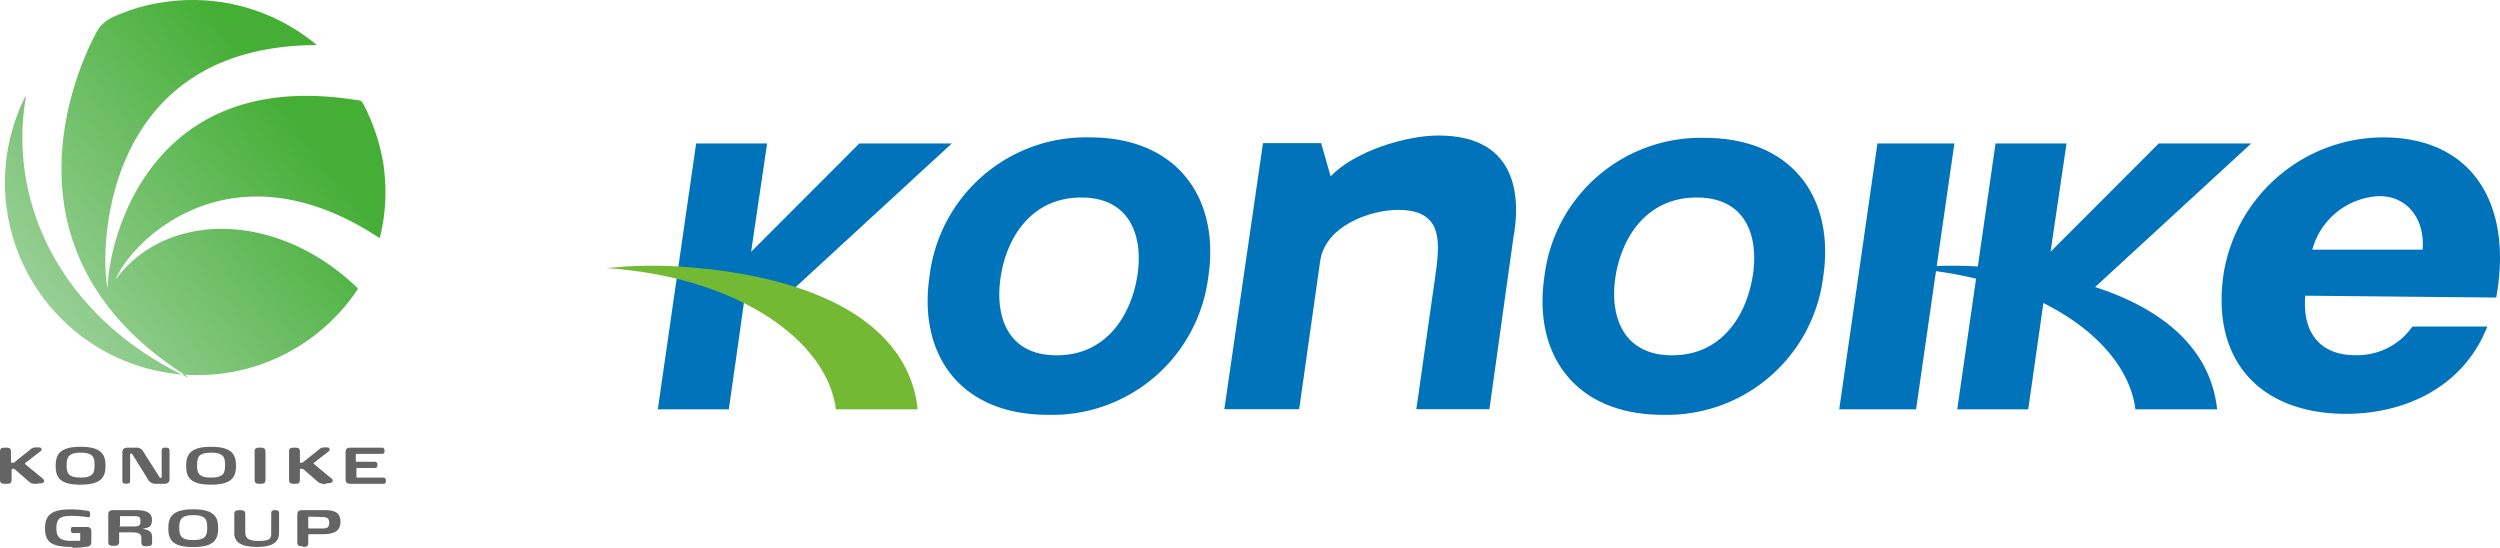
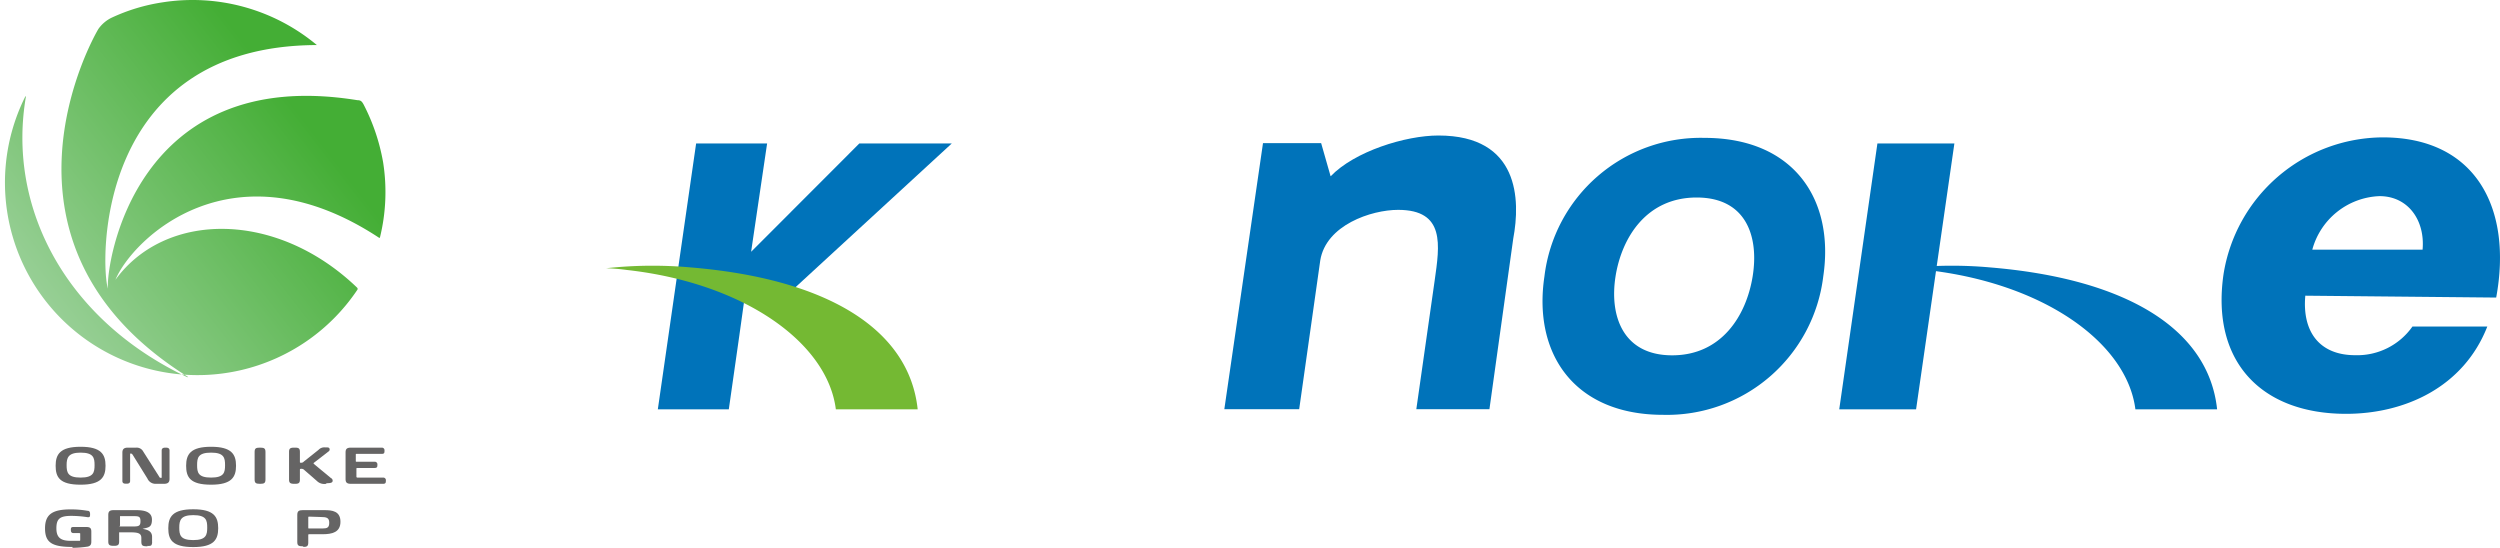
<svg xmlns="http://www.w3.org/2000/svg" width="200.396" height="43.912" viewBox="0 0 200.396 43.912">
  <defs>
    <linearGradient id="linear-gradient" x1="0.792" y1="0.303" x2="-0.148" y2="0.971" gradientUnits="objectBoundingBox">
      <stop offset="0" stop-color="#44ae35" />
      <stop offset="1" stop-color="#bddec1" />
    </linearGradient>
  </defs>
  <g id="logo" transform="translate(0 0.012)">
    <g id="グループ_2" data-name="グループ 2">
      <path id="パス_1" data-name="パス 1" d="M15.07,30.2C-2,19.53,7.56,2.82,7.9,2.29a2.82,2.82,0,0,1,1-.86A14.86,14.86,0,0,1,13.07.17,15.54,15.54,0,0,1,25.4,3.6h0C7.59,3.65,8.05,21.16,8.65,23.13h0c-.16-2,2.19-18,20-15.11.26,0,.36.08.52.39A16.06,16.06,0,0,1,30.71,13a15.26,15.26,0,0,1-.26,6.05h-.06c-11.76-7.74-19.77.09-21.14,3.37h0c4-5.5,12.9-5.6,19.38.63a.14.14,0,0,1,0,.19A15.43,15.43,0,0,1,2,7.78s.1-.18.07,0c-1.47,8.66,3,17.44,12.3,22.13l.63.31h.07C15.09,30.22,15.07,30.2,15.07,30.2Z" fill="url(#linear-gradient)" />
      <g id="グループ_1" data-name="グループ 1">
-         <path id="パス_2" data-name="パス 2" d="M3,38.77c-.43,0-.49,0-.74-.23l-1-.87a.28.28,0,0,0-.27-.1H1c-.06,0-.07,0-.07.08v.77c0,.27-.09.35-.41.35H.41c-.32,0-.41-.08-.41-.35v-2.2c0-.28.09-.35.41-.35H.47c.32,0,.41.08.41.35V37c0,.07,0,.08.07.08H1a.235.235,0,0,0,.23-.1l1.17-.93a.65.65,0,0,1,.52-.2H3c.18,0,.29,0,.32.12s0,.12-.1.21L2,37.12H2v.06l1.4,1.15s.17.14.13.26-.18.15-.48.15" fill="#656464" />
        <path id="パス_3" data-name="パス 3" d="M6.46,38.84c-1.69,0-2-.61-2-1.52s.35-1.52,2-1.52,2,.61,2,1.52-.35,1.52-2,1.52m0-2.57c-1,0-1.12.42-1.12,1s.08,1,1.12,1,1.12-.42,1.12-1-.08-1-1.12-1" fill="#656464" />
        <path id="パス_4" data-name="パス 4" d="M13.13,38.77h-.67a.7.7,0,0,1-.64-.42l-1.18-1.9c-.07-.1-.08-.1-.15-.1h-.06v2.19c0,.22-.19.22-.31.22s-.31,0-.31-.22V36.27c0-.28.13-.4.44-.4h.67a.59.59,0,0,1,.56.31l1.27,2c.06.11.07.11.15.11s.06,0,.06-.09V36.1c0-.23.22-.23.32-.23s.31,0,.31.23v2.27c0,.28-.13.4-.45.4" fill="#656464" />
        <path id="パス_5" data-name="パス 5" d="M16.92,38.84c-1.69,0-2-.61-2-1.52s.35-1.52,2-1.52,2,.61,2,1.52-.35,1.52-2,1.52m0-2.57c-1.05,0-1.12.42-1.12,1s.07,1,1.12,1,1.12-.42,1.12-1-.08-1-1.12-1" fill="#656464" />
        <path id="パス_6" data-name="パス 6" d="M20.88,38.77h-.06c-.32,0-.41-.08-.41-.35v-2.2c0-.28.09-.35.41-.35h.06c.31,0,.4.08.4.35v2.2c0,.27-.09.35-.4.35" fill="#656464" />
        <path id="パス_7" data-name="パス 7" d="M26.14,38.77a.84.84,0,0,1-.74-.23l-1-.87a.31.31,0,0,0-.28-.1h0c-.06,0-.08,0-.08.08v.77c0,.27-.08.35-.39.35h-.06c-.33,0-.42-.08-.42-.35v-2.2c0-.28.09-.35.42-.35h.06c.31,0,.39.08.39.35V37c0,.07,0,.08.08.08h0a.27.27,0,0,0,.24-.1l1.17-.93a.63.63,0,0,1,.52-.2h.06c.18,0,.28,0,.31.12a.19.19,0,0,1-.09.21l-1.19.92h0v.06l1.39,1.15a.23.23,0,0,1,.13.26c-.04.12-.18.15-.48.15" fill="#656464" />
        <path id="パス_8" data-name="パス 8" d="M30.71,38.77H28.14c-.33,0-.44-.1-.44-.39V36.26c0-.29.11-.39.44-.39H30.6a.21.21,0,0,1,.22.24c0,.16,0,.26-.22.26h-2c-.07,0-.08,0-.08.07v.49c0,.06,0,.07.08.07h1.43a.21.21,0,0,1,.22.25c0,.13,0,.25-.22.25H28.65c-.06,0-.08,0-.08.08v.62a.072.072,0,0,0,.08.07h2.06a.21.21,0,0,1,.22.25c0,.13,0,.25-.22.25" fill="#656464" />
        <path id="パス_9" data-name="パス 9" d="M5.81,43.83c-1.66,0-2.2-.36-2.2-1.49s.6-1.52,2.06-1.52h0A7.75,7.75,0,0,1,7,40.93c.17,0,.22.09.22.27s0,.28-.24.24a8.619,8.619,0,0,0-1.26-.1c-.92,0-1.2.23-1.2,1s.38,1,1.16,1h.66c.07,0,.09,0,.09-.09V42.8c0-.07,0-.07-.08-.08H5.9c-.18,0-.22-.11-.22-.25s0-.24.21-.24h1c.33,0,.43.09.43.37v.75c0,.19,0,.38-.28.45a8.621,8.621,0,0,1-1.23.1" fill="#656464" />
        <path id="パス_10" data-name="パス 10" d="M11.84,43.78c-.41,0-.5-.05-.51-.36v-.3c0-.34-.18-.45-.78-.46h-1v.73c0,.27-.09.35-.4.35H9.1c-.32,0-.42-.07-.42-.35V41.27c0-.3.12-.39.45-.39h1.76c.6,0,1.29.09,1.29.76s-.33.62-.75.74h0c.31.06.73.13.76.6v.43a.453.453,0,0,1-.05.27c-.05.07-.16.07-.36.07M9.57,42.19h.99c.51,0,.7,0,.7-.41s-.13-.42-.64-.42h-1v.76" fill="#656464" />
        <path id="パス_11" data-name="パス 11" d="M15.49,43.84c-1.69,0-2-.6-2-1.51s.34-1.52,2-1.52,2,.6,2,1.52-.35,1.51-2,1.51m0-2.56c-1,0-1.12.41-1.12,1s.08,1,1.12,1,1.12-.42,1.12-1-.07-1-1.12-1" fill="#656464" />
-         <path id="パス_12" data-name="パス 12" d="M20.63,43.83c-1.26,0-1.85-.35-1.85-1.1v-1.5c0-.28.1-.35.42-.35h.06c.31,0,.4.08.4.35v1.39c0,.41.08.73,1.08.73s1-.24,1-.69V41.1c0-.22.21-.22.32-.22s.31,0,.31.22v1.57c0,.54-.2,1.16-1.78,1.16" fill="#656464" />
        <path id="パス_13" data-name="パス 13" d="M24.31,43.78h-.06c-.33,0-.42-.08-.42-.35V41.27c0-.3.11-.39.44-.39H26c.62,0,1.29.07,1.29.93s-.69,1-1.44,1H24.79c-.07,0-.08,0-.08.08v.59c0,.27-.09.35-.4.35m.48-2.43c-.07,0-.08,0-.08.07v.82c0,.06,0,.06.06.06h1.07c.39,0,.55-.07.55-.46s-.2-.46-.67-.46Z" fill="#656464" />
      </g>
    </g>
    <g id="グループ_3" data-name="グループ 3">
      <path id="パス_14" data-name="パス 14" d="M76.29,11.49H68.88l-8.67,8.68.05-.35,1.23-8.33H55.8L52.73,32.8h5.69l.84-5.89.62-4.44,2.31,1.99Z" fill="#0073ba" />
-       <path id="パス_15" data-name="パス 15" d="M80.22,22.14c.49-3.16,2.49-6.32,6.45-6.32s5,3.16,4.49,6.32-2.5,6.33-6.46,6.33S79.72,25.31,80.22,22.14Zm-5.71,0c-.92,6.18,2.37,11.1,9.52,11.1a12.61,12.61,0,0,0,12.83-11.1C97.78,16,94.49,11,87.35,11A12.62,12.62,0,0,0,74.51,22.14Z" fill="#0073ba" />
      <path id="パス_16" data-name="パス 16" d="M129.5,22.14c.5-3.14,2.5-6.32,6.5-6.32s5,3.16,4.49,6.32-2.5,6.33-6.45,6.33S129,25.31,129.5,22.14Zm-5.7,0c-.93,6.18,2.37,11.1,9.51,11.1a12.62,12.62,0,0,0,12.84-11.1c.92-6.18-2.38-11.1-9.52-11.1a12.61,12.61,0,0,0-12.83,11.1Z" fill="#0073ba" />
      <path id="パス_17" data-name="パス 17" d="M150.49,11.49h6.17L153.59,32.8h-6.16Z" fill="#0073ba" />
      <path id="パス_18" data-name="パス 18" d="M101.24,11.46h4.66l.76,2.66h0c1.92-2,6-3.27,8.64-3.27,6.5,0,6.58,5.17,6,8.26l-1.91,13.68h-5.86L115,22.48c.4-2.84.87-5.67-2.93-5.67-2.15,0-5.78,1.22-6.24,4.05l-1.69,11.93h-6Z" fill="#0073ba" />
      <path id="パス_19" data-name="パス 19" d="M185.35,20a5.81,5.81,0,0,1,5.39-4.29c2.29,0,3.66,1.94,3.45,4.29Zm14.74,3.84C201.41,16.7,198.47,11,191,11a13,13,0,0,0-12.77,11c-1,7,3.06,11.16,9.83,11.16,4.66,0,9.4-2.1,11.32-7h-6a5.41,5.41,0,0,1-4.59,2.3c-2.88,0-4.26-1.9-4-4.77Z" fill="#0073ba" />
      <path id="パス_20" data-name="パス 20" d="M67,32.8h6.56c-.69-6.51-7.4-10.49-18.24-11.38a34.16,34.16,0,0,0-6.73.07,15.891,15.891,0,0,1,1.67.14C59.6,22.67,66.33,27.43,67,32.8Z" fill="#74b933" />
-       <path id="パス_21" data-name="パス 21" d="M180.45,11.49h-7.41l-8.67,8.68.05-.35,1.23-8.33h-5.69L156.89,32.8h5.69l.84-5.89.63-4.44,2.3,1.99Z" fill="#0073ba" />
      <path id="パス_22" data-name="パス 22" d="M171.17,32.8h6.55c-.69-6.51-7.4-10.49-18.24-11.38a34.05,34.05,0,0,0-6.72.07,15.7,15.7,0,0,1,1.66.14C163.77,22.67,170.49,27.43,171.17,32.8Z" fill="#0073ba" />
    </g>
  </g>
</svg>